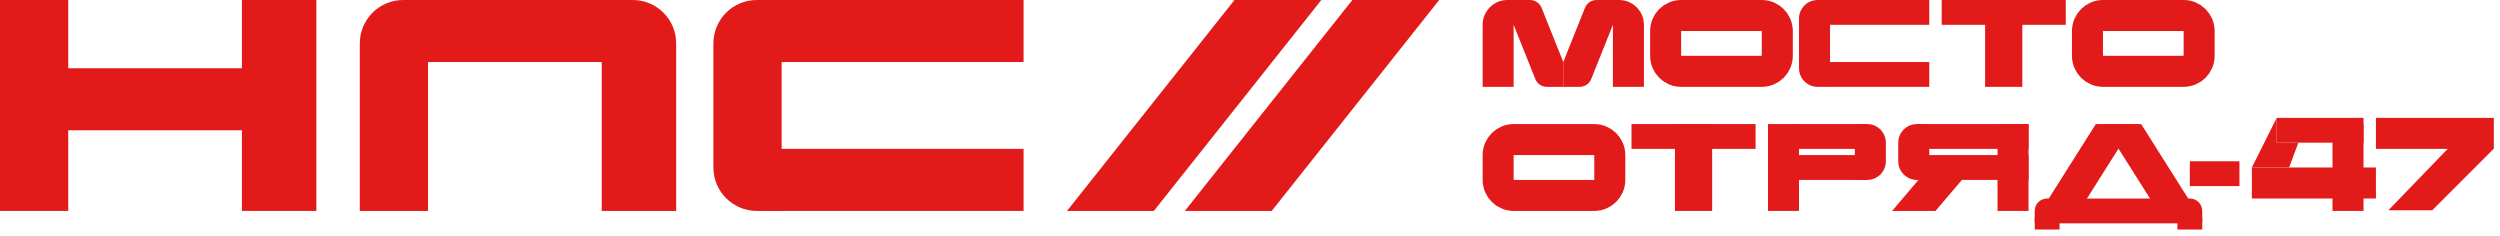
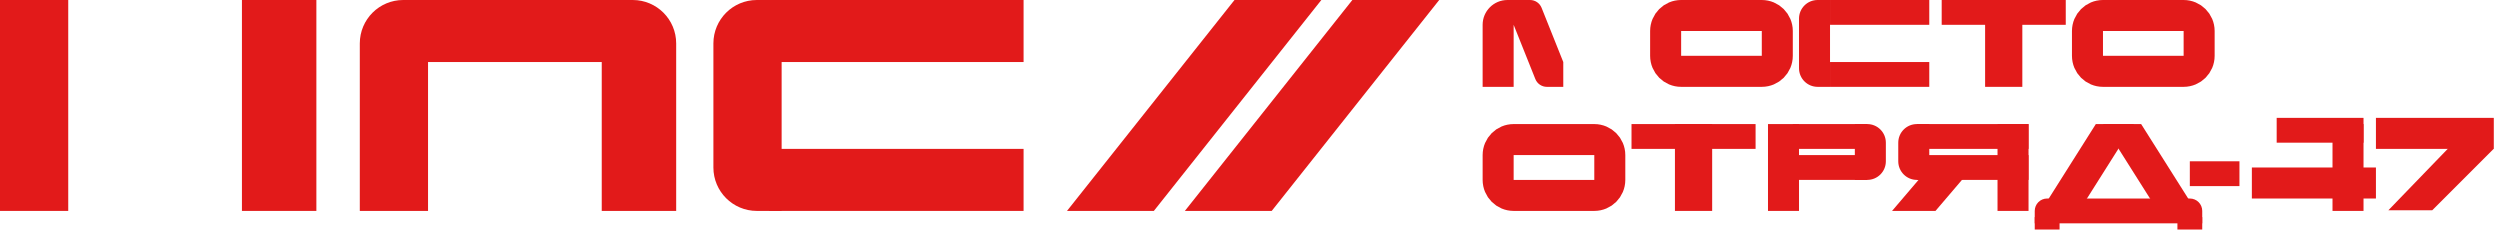
<svg xmlns="http://www.w3.org/2000/svg" width="403" height="38" viewBox="0 0 403 38" fill="none">
  <rect width="11" height="34" fill="#E21A1A" />
  <path d="M58 7C58 3.134 61.134 0 65 0H69V34H58V7Z" fill="#E21A1A" />
  <path d="M115 7C115 3.134 118.134 0 122 0H126V34H122C118.134 34 115 30.866 115 27V7Z" fill="#E21A1A" />
  <path d="M97 0H102C105.866 0 109 3.134 109 7V34H97V0Z" fill="#E21A1A" />
  <rect x="39" width="12" height="34" fill="#E21A1A" />
-   <rect x="43" y="11" width="10" height="34" transform="rotate(90 43 11)" fill="#E21A1A" />
  <rect x="98" width="10" height="31" transform="rotate(90 98 0)" fill="#E21A1A" />
  <rect x="165" width="10" height="41" transform="rotate(90 165 0)" fill="#E21A1A" />
  <rect x="165" y="24" width="10" height="41" transform="rotate(90 165 24)" fill="#E21A1A" />
  <path d="M199 0H213L186 34H172L199 0Z" fill="#E21A1A" />
  <path d="M218 0H232L205 34H191L218 0Z" fill="#E21A1A" />
  <path d="M239 4V14H244V4L247.497 12.743C247.801 13.502 248.536 14 249.354 14H252V10L248.503 1.257C248.199 0.498 247.464 0 246.646 0H243C240.791 0 239 1.791 239 4Z" fill="#E21A1A" />
-   <path d="M265 4V14H260V4L256.503 12.743C256.199 13.502 255.464 14 254.646 14H252V10L255.497 1.257C255.801 0.498 256.536 0 257.354 0H261C263.209 0 265 1.791 265 4Z" fill="#E21A1A" />
  <path d="M271 2.5H284C285.381 2.5 286.5 3.619 286.5 5V9C286.5 10.381 285.381 11.5 284 11.5H271C269.619 11.5 268.5 10.381 268.5 9V5C268.5 3.619 269.619 2.5 271 2.5Z" stroke="#E21A1A" stroke-width="5" />
  <path d="M244 22.5H257C258.381 22.5 259.5 23.619 259.5 25V29C259.5 30.381 258.381 31.5 257 31.5H244C242.619 31.5 241.5 30.381 241.5 29V25C241.5 23.619 242.619 22.5 244 22.5Z" stroke="#E21A1A" stroke-width="5" />
  <path d="M339 2.5H352C353.381 2.5 354.5 3.619 354.5 5V9C354.5 10.381 353.381 11.5 352 11.5H339C337.619 11.5 336.5 10.381 336.5 9V5C336.5 3.619 337.619 2.5 339 2.5Z" stroke="#E21A1A" stroke-width="5" />
  <path d="M290 11V3C290 1.343 291.343 0 293 0H295V14H293C291.343 14 290 12.657 290 11Z" fill="#E21A1A" />
  <path d="M304 23L304 26C304 27.657 302.657 29 301 29L299 29L299 20L301 20C302.657 20 304 21.343 304 23Z" fill="#E21A1A" />
  <path d="M306 26L306 23C306 21.343 307.343 20 309 20L311 20L311 29L309 29C307.343 29 306 27.657 306 26Z" fill="#E21A1A" />
  <rect x="295" width="16" height="4" fill="#E21A1A" />
  <rect x="295" y="10" width="16" height="4" fill="#E21A1A" />
  <rect x="313" width="20" height="4" fill="#E21A1A" />
  <rect x="263" y="20" width="20" height="4" fill="#E21A1A" />
  <rect x="289" y="20" width="12" height="4" fill="#E21A1A" />
  <path d="M328 34C328 32.895 328.895 32 330 32H353C354.105 32 355 32.895 355 34V36H328V34Z" fill="#E21A1A" />
  <rect x="332" y="35" width="2" height="4" transform="rotate(90 332 35)" fill="#E21A1A" />
  <rect x="355" y="35" width="2" height="4" transform="rotate(90 355 35)" fill="#E21A1A" />
  <path d="M305 34L311.402 26.5L318.402 26.5L312 34L305 34Z" fill="#E21A1A" />
  <rect x="327" y="29" width="18" height="4" transform="rotate(-180 327 29)" fill="#E21A1A" />
  <rect x="289" y="25" width="12" height="4" fill="#E21A1A" />
  <rect x="327" y="24" width="18" height="4" transform="rotate(-180 327 24)" fill="#E21A1A" />
  <rect x="361" y="30" width="8" height="4" transform="rotate(-180 361 30)" fill="#E21A1A" />
  <rect x="383" y="32" width="20" height="5" transform="rotate(-180 383 32)" fill="#E21A1A" />
  <rect x="402" y="24" width="19" height="5" transform="rotate(-180 402 24)" fill="#E21A1A" />
  <path d="M401.971 24L392.071 33.9L385 33.9L398.435 20L401.971 24Z" fill="#E21A1A" />
  <rect x="376" y="34" width="14" height="5" transform="rotate(-90 376 34)" fill="#E21A1A" />
  <path d="M367 19L381 19L381 23L370.5 23H367L367 19Z" fill="#E21A1A" />
-   <path d="M367 23L367 19L363 27H369L370.5 23H367Z" fill="#E21A1A" />
  <rect x="326" width="14" height="6" transform="rotate(90 326 0)" fill="#E21A1A" />
  <rect x="276" y="20" width="14" height="6" transform="rotate(90 276 20)" fill="#E21A1A" />
  <rect x="290" y="20" width="14" height="5" transform="rotate(90 290 20)" fill="#E21A1A" />
  <path d="M339 20L347.846 34L354 34L345.154 20L339 20Z" fill="#E21A1A" />
  <path d="M344 20L335.154 34L329 34L337.846 20L344 20Z" fill="#E21A1A" />
  <rect x="327" y="20" width="14" height="5" transform="rotate(90 327 20)" fill="#E21A1A" />
</svg>